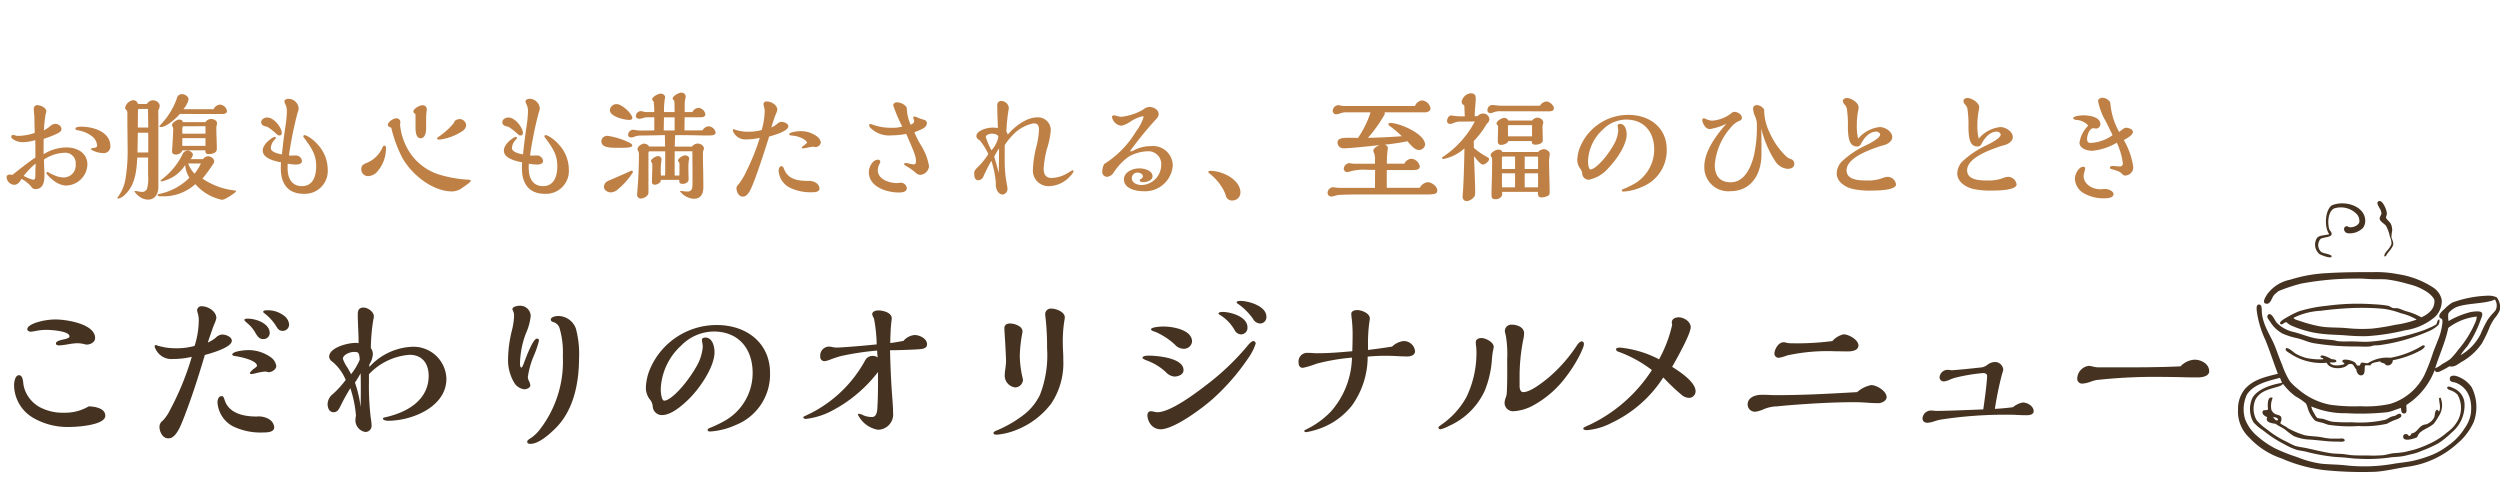
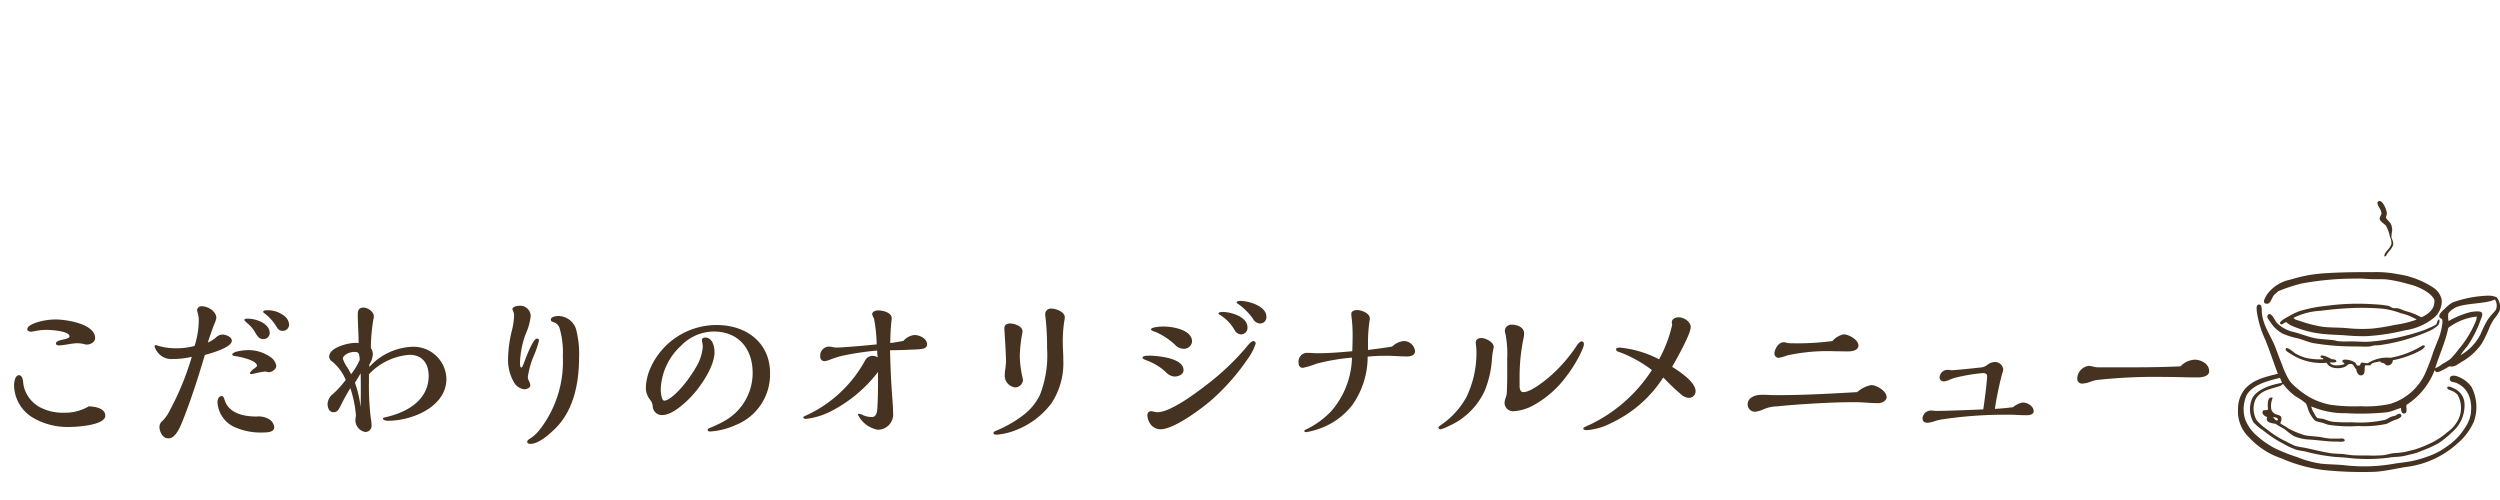
<svg xmlns="http://www.w3.org/2000/svg" id="type_text02_sp" width="315" height="63" viewBox="0 0 315 63">
  <defs>
    <clipPath id="clip-path">
      <rect id="長方形_6469" data-name="長方形 6469" width="315" height="63" fill="#fff" stroke="#707070" stroke-width="1" />
    </clipPath>
    <clipPath id="clip-path-2">
      <rect id="長方形_6431" data-name="長方形 6431" width="33.015" height="34.152" fill="none" />
    </clipPath>
  </defs>
  <g id="マスクグループ_6132" data-name="マスクグループ 6132" clip-path="url(#clip-path)">
    <g id="グループ_6261" data-name="グループ 6261" transform="translate(299.985 25.334)">
      <g id="グループ_6260" data-name="グループ 6260" transform="translate(-18 0)" clip-path="url(#clip-path-2)">
        <path id="パス_28274" data-name="パス 28274" d="M23.46,6.96c.016-.387.253-.554.421-.791a2.411,2.411,0,0,0,.485-.76,2.04,2.04,0,0,0-.194-.917,5.013,5.013,0,0,0-.485-1.361c-.2-.278-.788-.554-.81-.918-.011-.192.217-.5.227-.632a1.358,1.358,0,0,0-.227-.665c-.11-.216-.565-.883,0-.918.4-.025.909,1.117.907,1.582,0,.224-.119.378-.1.505.041.247.493.5.648.886a2.243,2.243,0,0,1,.129.727,5.64,5.64,0,0,0-.1.823c.04.3.266.572.227.918-.047.414-.542.894-.778,1.234-.075.108-.125.351-.356.285" transform="translate(-5.026 0.001)" fill="#453220" fill-rule="evenodd" />
-         <path id="パス_28275" data-name="パス 28275" d="M14.276,4.259c-.676-.911-.519-3.046.323-3.638,1.684-.7,4.208.112,4.211,1.962a1.665,1.665,0,0,1-.259.854,2.366,2.366,0,0,1-1.943.7.541.541,0,0,1-.453-.664.476.476,0,0,1,.259-.222c.178-.031.227.1.453.127.473.047,1.119-.251,1.2-.665a1.281,1.281,0,0,0-.292-.949A2.785,2.785,0,0,0,14.924,1c-.743.3-.922,1.692-.648,2.625.054.186.362.409.292.665-.106.383-1.079.337-1.393.569a1.174,1.174,0,0,0,.1,1.645c.273.161.717.193,1.068.348.095.042.254.091.227.222-.067.322-1.341-.2-1.49-.285A1.547,1.547,0,0,1,12.754,4.7c.324-.334,1.013-.292,1.523-.443" transform="translate(-2.773 -0.082)" fill="#453220" fill-rule="evenodd" />
        <path id="パス_28276" data-name="パス 28276" d="M7.035,17.81c-.27,0-.579.5-.777.19-.168-.263.786-.752,1.068-.918a9.755,9.755,0,0,1,1.393-.664,17.819,17.819,0,0,1,3.433-.665,29.112,29.112,0,0,1,5.862-.19,14.386,14.386,0,0,1,1.846.19c.226.055.411.238.615.285.185.043.362-.007.583.031.327.057.717.269,1.1.379a7.785,7.785,0,0,1,1.878.76,3.365,3.365,0,0,0,1.231-.855,1.772,1.772,0,0,0,.421-1.3c-.058-.324-.551-.77-.842-.981a7.086,7.086,0,0,0-2.4-1.044,17.68,17.68,0,0,0-2.818-.6c-.6-.04-1.254-.009-1.911-.031-.61-.022-1.251-.1-1.846-.064a36.778,36.778,0,0,0-7,.633,21.522,21.522,0,0,0-2.85.949c-.18.188-.382.3-.551.505-.27.338-.415,1.057-.842,1.076-.789.036-.237-.831,0-1.2a4.756,4.756,0,0,1,2.915-1.835,18.22,18.22,0,0,1,4.663-.823c1.906-.117,3.85-.127,5.927-.127a13.848,13.848,0,0,1,2.915.254,11.119,11.119,0,0,1,4.567,1.74,2.465,2.465,0,0,1,1,1.518,2.779,2.779,0,0,1-.874,2.152,7.539,7.539,0,0,1-3.789,1.677,26.935,26.935,0,0,1-4.761.728,23.554,23.554,0,0,1-2.656-.095c-.879-.073-1.762-.073-2.591-.158a13.1,13.1,0,0,1-4.34-1.107,3.1,3.1,0,0,1-.583-.411M21.48,16.7a10.143,10.143,0,0,0-2.235-.569,30.864,30.864,0,0,0-3.887-.095c-1.37.061-2.708.174-3.984.348a8.7,8.7,0,0,0-3.433.886c.141.246.484.292.745.38a17.007,17.007,0,0,0,2.754.727c.98.149,2.075.094,3.173.19a18.639,18.639,0,0,0,3.207.064,27.334,27.334,0,0,0,2.915-.475,13.088,13.088,0,0,0,2.721-.664A6.783,6.783,0,0,0,21.48,16.7" transform="translate(-0.94 -2.56)" fill="#453220" fill-rule="evenodd" />
        <path id="パス_28277" data-name="パス 28277" d="M24.783,24.7a8.987,8.987,0,0,1-3.563,4.4c-.031.492.173,1.062-.292,1.076-.32.009-.365-.291-.389-.7-.529.136-1.059.42-1.716.537a31.591,31.591,0,0,1-5.149.127,10.869,10.869,0,0,1-4.437-.855,2.259,2.259,0,0,0,.323.792c.1.171.285.568.453.664a3.754,3.754,0,0,0,.616.095c.372.076.855.32,1.3.379a20.411,20.411,0,0,0,2.4.064,14.449,14.449,0,0,0,4.243-.316c.219-.074.476-.271.745-.379.214-.087.319-.068.486-.127.076-.027.531-.4.712-.19.36.423-.659.691-.842.759a8.985,8.985,0,0,0-.907.443,13.3,13.3,0,0,1-3.595.285,17.523,17.523,0,0,1-3.789-.159c-.2-.049-.464-.163-.745-.253a4.844,4.844,0,0,1-.907-.253,3.78,3.78,0,0,1-.939-1.582,2.892,2.892,0,0,0-.227-.6,8.185,8.185,0,0,0-1.3-.886,7.359,7.359,0,0,1-1.587-1.582,1.055,1.055,0,0,1-.421.285c-1.3.414-2.409.555-3.044,1.677A2.917,2.917,0,0,0,2.338,31,5.984,5.984,0,0,0,3.6,32.136,12,12,0,0,0,6.1,33.719a11.929,11.929,0,0,0,1.1.537,10.117,10.117,0,0,0,1.134.222c1,.2,2.243.524,3.368.7.451.068.929.061,1.393.095.442.033.876.131,1.3.158.634.042,1.3.029,1.943.032a16.3,16.3,0,0,0,1.943-.032c.452-.054.867-.2,1.3-.253a12.466,12.466,0,0,0,1.457-.158c.43-.111.844-.2,1.264-.316a15.194,15.194,0,0,0,2.235-.918A9.31,9.31,0,0,0,26.4,32.516a4.342,4.342,0,0,0,1.425-1.708,3.377,3.377,0,0,0-.162-3.006,2.186,2.186,0,0,0-.68-.474c-.21-.11-.661-.138-.615-.474.174-.185.615.055.842.158a2.222,2.222,0,0,1,1.328,1.8,4.429,4.429,0,0,1-1.62,3.765,10.314,10.314,0,0,1-1.684,1.36,16.119,16.119,0,0,1-2.105.949A6.182,6.182,0,0,1,22,35.269c-.427.085-.836.219-1.231.285-.568.1-1.189.082-1.813.19a20.459,20.459,0,0,1-3.822.127c-.625-.012-1.222-.109-1.846-.158-.561-.044-1.059-.047-1.587-.127a22.746,22.746,0,0,1-2.883-.538c-.469-.135-.923-.18-1.393-.285a8.042,8.042,0,0,1-1.554-.7,15.125,15.125,0,0,1-2.72-1.771,5.882,5.882,0,0,1-1.2-1.012,3.369,3.369,0,0,1-.1-3.132c.71-1.079,2.287-1.594,3.692-1.835a4.566,4.566,0,0,0-.259-.633c-1.75.454-3.31.85-4.146,2.089A4.354,4.354,0,0,0,.88,30.839a5.245,5.245,0,0,0,1.587,2.215A11.118,11.118,0,0,0,4.735,34.6,23.108,23.108,0,0,0,7.488,35.68,12.7,12.7,0,0,0,10.5,36.5c.947.1,1.928.089,2.915.19a21.4,21.4,0,0,0,5.894-.127c.925-.17,1.837-.238,2.688-.411a16.407,16.407,0,0,0,2.364-.728,8.666,8.666,0,0,0,1.976-1.107A7.629,7.629,0,0,0,28.6,31.978a4.41,4.41,0,0,0,.745-1.8c.239-2.147-.647-3.364-1.846-3.86-.312-.129-.791-.063-.81-.474s.325-.483.745-.411a3.723,3.723,0,0,1,2.009,1.424,5.526,5.526,0,0,1,.259,4.4,7.628,7.628,0,0,1-.875,1.456,6.725,6.725,0,0,1-1.134,1.2,11.682,11.682,0,0,1-6.348,2.974c-1.336.19-2.7.544-4.049.633a47.188,47.188,0,0,1-6.509-.222,19.015,19.015,0,0,1-5.279-1.456,9.794,9.794,0,0,1-4.081-2.625A4.508,4.508,0,0,1,.006,29.637a3.9,3.9,0,0,1,.907-2.594C1.9,25.99,3.1,25.623,5.026,25.176c-.551-1.446-1-2.865-1.586-4.3A12.416,12.416,0,0,1,2.4,17.488c-.045-.337-.177-1.09.291-1.044.386.038.281.75.324,1.107.2,1.7,1.18,2.9,1.717,4.334.281.754.531,1.436.841,2.183a9.985,9.985,0,0,0,.972,2.057,7.021,7.021,0,0,0,1.036.981A8.68,8.68,0,0,0,11.6,29.068a21.47,21.47,0,0,0,3.822.19,14.126,14.126,0,0,0,3.725-.285,7.124,7.124,0,0,0,4.34-3.638,24.261,24.261,0,0,0,1.1-2.848c.173-.48.377-.95.551-1.424a7.7,7.7,0,0,0,.583-2.025,2.326,2.326,0,0,0,.032-.632c-.066-.254-.354-.165-.388-.475-.039-.342.5-.773.712-.981a4.915,4.915,0,0,1,.939-.759,14.436,14.436,0,0,1,4.308-.855,2.7,2.7,0,0,1,1.264.19,1.947,1.947,0,0,1,.388,1.677,4.07,4.07,0,0,1-.647.981,8.613,8.613,0,0,0-.583,1.012,15.7,15.7,0,0,1-1.037,2.183,7.7,7.7,0,0,1-2.559,2.31c-.488.292-.893.686-1.489.538-.187.087-.436.261-.746.411-.418.2-.923.572-1.133.063m7.579-8.89c-1.118.574-3.846.429-5.02,1.044-.251.131-.775.521-.842.76a3.407,3.407,0,0,0,.033.917,10.592,10.592,0,0,1,2.785-1.138c.374-.065,1.125-.164,1.36.031s.018.647-.1.949A14.6,14.6,0,0,1,28.9,21.7a10.229,10.229,0,0,0-.874,1.139,6.389,6.389,0,0,0,2.526-2.626,16.283,16.283,0,0,1,.841-1.74,6.754,6.754,0,0,1,.551-.728c.2-.235.524-.521.582-.727a1.361,1.361,0,0,0-.13-1.171c0-.019,0-.037-.032-.031M26.5,19.386c-.386,1.859-1.125,3.372-1.652,5.093a3.829,3.829,0,0,0,.939-.569,6.778,6.778,0,0,0,.971-.6,10.346,10.346,0,0,0,1-1.17,13.29,13.29,0,0,0,2.105-3.354,2.228,2.228,0,0,0,.226-.823A7.1,7.1,0,0,0,26.5,19.386" transform="translate(0 -3.408)" fill="#453220" fill-rule="evenodd" />
        <path id="パス_28278" data-name="パス 28278" d="M26.422,18.972a.925.925,0,0,1-.13.728,4.305,4.305,0,0,1-1.393.854,23.228,23.228,0,0,1-6.056,1.677c-.2.029-.407,0-.616.031s-.413.114-.551.127c-.57.055-1.236,0-1.878,0a30.564,30.564,0,0,1-5.182-.411c-.706-.123-1.287-.415-1.976-.6a10.005,10.005,0,0,1-1.943-.6,4.109,4.109,0,0,1-1.554-1.455c-.142-.212-.414-.521-.389-.728.011-.085.141-.316.292-.285.4.082.653.814.907,1.107a4.362,4.362,0,0,0,2.2,1.17c.907.236,1.819.609,2.591.759.659.128,1.526.154,2.332.254.207.026.418.107.615.127.6.061,1.285.016,1.976.031.657.016,1.331.074,1.943.032a27.313,27.313,0,0,0,6.607-1.36,7.338,7.338,0,0,0,.939-.38,4,4,0,0,0,.875-.442c.158-.166.063-.5.389-.633" transform="translate(-1.057 -4.07)" fill="#453220" fill-rule="evenodd" />
-         <path id="パス_28279" data-name="パス 28279" d="M31.479,31.856a2.467,2.467,0,0,1-.259,2.373,6.377,6.377,0,0,1-.583.886c-.492.493-1.377.726-1.846,1.234-.137.149-.18.365-.292.506-.476.2-1.577.533-1.716.032-.086-.307.125-.463.389-.443.219.018.2.234.388.222s.144-.2.292-.316c.67-.1.813-.772,1.425-1.044.15-.067.341-.067.486-.127a1.815,1.815,0,0,0,.907-.823c.137-.329.021-.688.323-.981.167.006.19.152.292.222.264-.428.011-1.135,0-1.677.068-.018.093-.079.194-.063" transform="translate(-5.952 -7.083)" fill="#453220" fill-rule="evenodd" />
        <path id="パス_28280" data-name="パス 28280" d="M25.269,23.486c-.115.326-.517.506-.809.664a12.1,12.1,0,0,1-3.239,1.107.629.629,0,0,1-.778.633c-.137-.028-.161-.153-.292-.222-.209-.109-.5-.089-.518-.285-.435.155-1.087.1-1.231.538a1.848,1.848,0,0,0-.68,0c-.1.435.083,1.15-.421,1.233-.393.065-.63-.323-.68-.759-.321-.247-.278-.832-.939-.633-.147.044-.217.175-.357.254-.707.4-2.1.342-2.428-.443A7.1,7.1,0,0,1,8.33,24.436c-.247-.184-.872-.446-.486-.728.467.107.769.484,1.166.728a5.67,5.67,0,0,0,1.327.537,8.313,8.313,0,0,0,2.138.159c-.031-.272-.372-.082-.356-.348.023-.385,1.185.2,1.36.316.257.054.595.03.649.285-.1.236-.65.11-.842.159.2.5,1.39.4,1.846.19-.014-.208-.281-.169-.259-.411.124-.33,1.265-.049,1.586.222.15.126.18.317.292.379h.292c.149-.138.069-.273.227-.348.192-.092.514.116.842.032a4.534,4.534,0,0,1,2.817-.664,11.41,11.41,0,0,0,4.048-1.551c.036-.023.264-.026.292.095" transform="translate(-1.717 -5.199)" fill="#453220" fill-rule="evenodd" />
        <path id="パス_28281" data-name="パス 28281" d="M5.262,31.883A2.449,2.449,0,0,0,5.1,33.4a1.275,1.275,0,0,0,.356.443c.319.215.747.153.874.474a.858.858,0,0,1-.129.728c.243.278.678.371.939.633a10.683,10.683,0,0,0,2.2.917c.462.085.967.116,1.457.159.613.054,1.118.22,1.782.253.3.015.7,0,1.037,0,.267,0,.744-.1.712.285-.232.168-.6.095-.939.095-1.325,0-2.176-.169-3.465-.254a5.732,5.732,0,0,1-2.009-.442,10.218,10.218,0,0,1-1.1-.823c-.394-.277-.813-.44-1.2-.728-.548-.06-1.348-.219-1.037-.823-.315-.152-.806-.4-.518-.854.193-.054.481-.015.615-.127-.088-.635-.066-1.759.583-1.456m.551,2.848c.076-.01.072-.1.13-.127-.063-.234-.451-.319-.68-.285.217.1.254.384.551.411" transform="translate(-0.884 -7.079)" fill="#453220" fill-rule="evenodd" />
      </g>
    </g>
-     <path id="パス_28660" data-name="パス 28660" d="M15.335-13.007c0-1.823-2.172-2.461-3.661-2.461-.228,0-.744.015-.744.273,0,.076.076.137.289.182a3.9,3.9,0,0,1,1.884.82,1.6,1.6,0,0,1,.562,1.079c0,.258-.182.289-.471.334-.213.03-.3.046-.3.122,0,.167.881.517,1.534.517A.827.827,0,0,0,15.335-13.007ZM6.92-12c0-.866,0-1.291.015-1.929a15.039,15.039,0,0,0,1.61-.623c.486-.243.623-.365.623-.623,0-.425-.456-.653-.82-.653a1.246,1.246,0,0,0-.684.365,4.246,4.246,0,0,1-.7.456,15.234,15.234,0,0,1,.228-2.112.813.813,0,0,0,.076-.273c0-.471-.729-.79-1.155-.79a.419.419,0,0,0-.425.441c0,.182.015.38.03.547.03.319.046.562.046.653.015,1,.03,1.458.046,1.853a6.513,6.513,0,0,1-2.157.38,1.548,1.548,0,0,1-.365-.076.75.75,0,0,0-.228-.046.221.221,0,0,0-.213.228c0,.289.729.684,1.4.684a5.349,5.349,0,0,0,1.625-.258c.015.517.015,1.018.015,1.534v.668c-.532.349-1.048.729-1.549,1.124-.441.334-.881.684-1.352,1.063a1.265,1.265,0,0,0-.334-.046c-.2,0-.395.106-.395.319a1.031,1.031,0,0,0,.957.972c.456,0,.729-.395.927-.744a3.694,3.694,0,0,1,1.155.9c.258.334.349.38.608.38.972,0,1.124-.927,1.124-1.732,0-.319-.015-.7-.03-.987-.015-.319-.03-.851-.03-1a4.883,4.883,0,0,1,2.567-.851,1.3,1.3,0,0,1,1.428,1.428A1.514,1.514,0,0,1,9.411-9.072a3,3,0,0,1-1.139-.273c-.319-.137-.577-.258-.592-.273-.167-.122-.213-.137-.243-.137-.076,0-.167.03-.167.122,0,.152.5.653.9.942a2.765,2.765,0,0,0,1.489.638,2.734,2.734,0,0,0,2.78-2.643c0-1.474-1.306-2.157-2.628-2.157A5.526,5.526,0,0,0,6.92-12ZM4.413-9.27a10.365,10.365,0,0,1,1.5-1.55c0,.228,0,.349-.015.668-.015.395-.015.532-.015.775,0,.3,0,.592-.289.592A4.862,4.862,0,0,1,4.413-9.27Zm23.926-8.4h-3.8a3.132,3.132,0,0,0,.653-1.231c0-.38-.486-.668-.835-.668a.658.658,0,0,0-.653.562,9.069,9.069,0,0,1-1.5,2.674c-.106.137-.486.577-.623.714-.061.061-.076.091-.076.106,0,.061.106.091.228.091.638,0,1.929-1.109,2.355-1.656,1.914.015,3.266.015,5.271.015.319,0,.668-.046.668-.38a.957.957,0,0,0-.9-.805A.978.978,0,0,0,28.339-17.671Zm-1.018,1.626H24.465c-.061-.273-.258-.319-.486-.319-.258,0-.881.41-.881.7a.466.466,0,0,0,.076.2.569.569,0,0,1,.076.273c0,.425-.076,1.823-.122,2.415-.015.228-.015.349-.015.471,0,.258.258.349.486.349a.9.9,0,0,0,.82-.532h2.886c0,.395.106.471.471.471.41,0,.972-.152.972-.638,0-.9-.061-1.777-.061-2.674a1.789,1.789,0,0,1,.061-.38.653.653,0,0,0,.03-.182c0-.365-.441-.547-.744-.547A.848.848,0,0,0,27.321-16.045Zm3.691,8.614a8.87,8.87,0,0,1-4.071-1.5,18.293,18.293,0,0,0,1.337-1.823.606.606,0,0,0,.137-.365c0-.319-.441-.623-.744-.623a.858.858,0,0,0-.668.365H25.437a1.073,1.073,0,0,0,.3-.577c0-.228-.38-.5-.623-.5a.706.706,0,0,0-.668.425,8.494,8.494,0,0,1-.972,1.565,8.748,8.748,0,0,1-1.641,1.626c-.106.076-.182.152-.182.182,0,.061.091.076.167.076a4.63,4.63,0,0,0,2.947-2.066,3.38,3.38,0,0,0,.532,1.61,7.543,7.543,0,0,1-3.752,2.036c-.167.03-.273.076-.273.137,0,.152.243.167.547.167a5.98,5.98,0,0,0,4.223-1.534,6.079,6.079,0,0,0,3.038,1.9,1.376,1.376,0,0,0,.334.076,1.534,1.534,0,0,0,.5-.182,6.675,6.675,0,0,0,.851-.532,1.478,1.478,0,0,0,.41-.365C31.179-7.386,31.1-7.416,31.012-7.432ZM19.938-18.324H18.814a.63.63,0,0,0-.577-.486,1.212,1.212,0,0,0-1.048.972.385.385,0,0,0,.152.258.4.4,0,0,1,.106.152,1.878,1.878,0,0,1,.03.456v.714c0,1.079.03,2.324.03,3.4A21.4,21.4,0,0,1,17.189-8.6a5.367,5.367,0,0,1-.881,1.96.626.626,0,0,0-.091.152c0,.061.046.091.106.091a1.876,1.876,0,0,0,.911-.562c1.23-1.185,1.413-3.008,1.489-4.618H20.09v2.264a4.722,4.722,0,0,1-.137,1.656.665.665,0,0,1-.653.41,4.006,4.006,0,0,1-.5-.076,2.271,2.271,0,0,0-.334-.046c-.046,0-.091.015-.091.061a1.981,1.981,0,0,0,.547.592,1.868,1.868,0,0,0,1.139.441c.942,0,1.322-.775,1.322-1.61v-6.578c0-1.018,0-2.051-.015-3.069a1.174,1.174,0,0,0,.182-.562c0-.425-.486-.7-.866-.7A.9.9,0,0,0,19.938-18.324Zm7.383,3.737H24.4v-.471a2.032,2.032,0,0,1,.03-.395.1.1,0,0,1,.091-.061l2.8-.015Zm0,1.534H24.4v-.972h2.917Zm-.577,2.218a6.089,6.089,0,0,1-.805,1.291,3.7,3.7,0,0,1-.805-1.291Zm-6.638-4.527H18.8c0-.79,0-1.413.015-2.172,0-.091.046-.167.137-.167h1.124Zm0,3.145H18.753c.015-.836.03-1.656.046-2.491h1.306Zm20.128-2.02c-.3-.152-.365-.167-.441-.167a.163.163,0,0,0-.152.152.247.247,0,0,0,.061.137c1.155,1.534,1.565,2.324,1.565,3.646,0,1.185-.38,2.491-1.793,2.491-1.322,0-1.808-1.033-1.808-2.279,0-.182,0-.349.015-.547a6.131,6.131,0,0,0,1.048.106c.289,0,.744-.076.744-.441a.762.762,0,0,0-.805-.7c-.182,0-.38.015-.562.015a1.651,1.651,0,0,1-.273-.015,48.314,48.314,0,0,1,1.079-5.347,2.46,2.46,0,0,0,.152-.562,1.309,1.309,0,0,0-1.337-1.231c-.182,0-.471.122-.471.334a1.533,1.533,0,0,0,.106.319,1.945,1.945,0,0,1,.213.911,15.042,15.042,0,0,1-.182,1.9c-.167,1.124-.334,2.415-.441,3.54-.7-.122-1.4-.349-1.4-.805a1.668,1.668,0,0,1,.5-1.063c.046-.046.137-.152.137-.2a.153.153,0,0,0-.167-.137c-.2,0-1.489.851-1.489,1.717,0,.942,1.337,1.306,2.309,1.489a7,7,0,0,0-.03.775c0,1.869.866,3.19,2.871,3.19a2.883,2.883,0,0,0,3.038-3.084,4.671,4.671,0,0,0-1.306-3.175A4.636,4.636,0,0,0,40.233-14.237Zm-5.15-1.231a6.934,6.934,0,0,1,1.139.881c.2.182.273.228.395.228a.3.3,0,0,0,.319-.289c0-.7-.987-1.975-1.823-1.975-.334,0-.775.2-.775.592S34.749-15.5,35.084-15.468Zm23.546-.486a8.4,8.4,0,0,1-.881.927,9.45,9.45,0,0,1-.972.775c-.076.046-.289.2-.289.273,0,.122.228.137.365.137a6.85,6.85,0,0,0,2.871-1.094.965.965,0,0,0,.441-.668.832.832,0,0,0-.79-.82C59.07-16.425,58.69-16.288,58.629-15.954Zm-4.861-1.124c.015.137.015.486.015,1.641,0,.441.015,1.428.638,1.428s.7-.866.7-1.322v-1a7.753,7.753,0,0,1,.061-1.094.872.872,0,0,0,.015-.182.505.505,0,0,0-.562-.562c-.319,0-1.124.425-1.124.805C53.51-17.245,53.616-17.154,53.768-17.078ZM50.73-15.331a15.894,15.894,0,0,0,1.4,3.8c1.215,2.142,3.813,4.223,6.289,4.223A2.187,2.187,0,0,0,59.723-7.8c.653-.441,1.018-.714,1.018-.851,0-.076-.076-.122-.258-.137a15.263,15.263,0,0,1-3.889-.7,6.957,6.957,0,0,1-3.539-2.734,7.719,7.719,0,0,1-1.215-3.448,1.076,1.076,0,0,1,.015-.213.681.681,0,0,0,.015-.167.476.476,0,0,0-.516-.471c-.365,0-1.063.456-1.063.851C50.29-15.544,50.5-15.407,50.73-15.331ZM46.948-10.06a.853.853,0,0,0,.927.82,1.628,1.628,0,0,0,1.139-.623,4.459,4.459,0,0,0,1.048-2.871c0-.137-.015-.349-.2-.349-.076,0-.167.061-.243.243a3.673,3.673,0,0,1-2.081,1.975C47.145-10.7,46.948-10.546,46.948-10.06Zm23.667-4.178c-.3-.152-.365-.167-.441-.167a.163.163,0,0,0-.152.152.247.247,0,0,0,.061.137c1.155,1.534,1.565,2.324,1.565,3.646,0,1.185-.38,2.491-1.793,2.491-1.322,0-1.808-1.033-1.808-2.279,0-.182,0-.349.015-.547a6.131,6.131,0,0,0,1.048.106c.289,0,.744-.076.744-.441a.762.762,0,0,0-.805-.7c-.182,0-.38.015-.562.015a1.651,1.651,0,0,1-.273-.015,48.319,48.319,0,0,1,1.079-5.347,2.46,2.46,0,0,0,.152-.562,1.309,1.309,0,0,0-1.337-1.231c-.182,0-.471.122-.471.334a1.534,1.534,0,0,0,.106.319,1.945,1.945,0,0,1,.213.911,15.041,15.041,0,0,1-.182,1.9c-.167,1.124-.334,2.415-.441,3.54-.7-.122-1.4-.349-1.4-.805a1.668,1.668,0,0,1,.5-1.063c.046-.046.137-.152.137-.2a.153.153,0,0,0-.167-.137c-.2,0-1.489.851-1.489,1.717,0,.942,1.337,1.306,2.309,1.489a7.005,7.005,0,0,0-.03.775c0,1.869.866,3.19,2.871,3.19a2.883,2.883,0,0,0,3.038-3.084A4.671,4.671,0,0,0,71.8-13.265,4.635,4.635,0,0,0,70.615-14.237Zm-5.15-1.231a6.934,6.934,0,0,1,1.139.881c.2.182.273.228.395.228a.3.3,0,0,0,.319-.289c0-.7-.987-1.975-1.823-1.975-.334,0-.775.2-.775.592S65.131-15.5,65.465-15.468Zm24.488.456c-.38.015-.76.015-1.139.015H87.674c0-.547.015-1.109.015-1.656h1.96c.273,0,.653-.03.653-.38a.943.943,0,0,0-.9-.805.918.918,0,0,0-.729.532H87.7v-.577c0-.273,0-.486.015-.7a2.835,2.835,0,0,1,.061-.38,1.266,1.266,0,0,0,.046-.334.513.513,0,0,0-.562-.456c-.3,0-1.079.41-1.079.76,0,.046.137.2.213.273.03.471.03.942.03,1.413H85.092a10.65,10.65,0,0,1,.091-1.58,1.214,1.214,0,0,0,.046-.289c0-.289-.3-.456-.562-.456-.289,0-1.063.395-1.063.714a.378.378,0,0,0,.182.258,10.085,10.085,0,0,1,.076,1.352H82.783a.982.982,0,0,1-.3-.061,1.337,1.337,0,0,0-.3-.061.66.66,0,0,0-.638.623c0,.243.258.349.456.349a1.651,1.651,0,0,0,.425-.091,1.989,1.989,0,0,1,.41-.091c.349-.015.684-.015,1.033-.015V-15c-.532.015-1.048.015-1.58.015a3.983,3.983,0,0,1-.744-.046,1.6,1.6,0,0,0-.365-.046.647.647,0,0,0-.608.684c0,.213.243.289.425.289a1.475,1.475,0,0,0,.38-.106,1.984,1.984,0,0,1,.714-.137c1.033-.015,2.081-.03,3.114-.061,0,.486.015.957.03,1.443H83.193c-.046-.213-.395-.365-.592-.365-.319,0-.851.349-.851.7a.321.321,0,0,0,.061.152,1.049,1.049,0,0,1,.122.562v.137c0,.972-.061,2.856-.182,4.223-.015.152-.046.517-.046.7a.457.457,0,0,0,.471.441c.365,0,.957-.319.957-.729V-12c0-.289.03-.365.137-.365h1.975v2.02c0,.349,0,.684-.015,1.033H84.7c-.015-.289-.015-.577-.015-.866a8.052,8.052,0,0,1,.061-.9,1.87,1.87,0,0,0,.03-.3.429.429,0,0,0-.471-.38c-.258,0-.866.365-.866.653a.3.3,0,0,0,.091.137.611.611,0,0,1,.091.395c0,.365-.015.881-.03,1.246-.015.319-.015.486-.015.805a.322.322,0,0,0,.365.365c.258,0,.744-.213.744-.517v-.091h2.324v.061c0,.365.137.441.486.441.3,0,.7-.213.7-.547-.015-.486-.03-1.2-.03-1.458a6.951,6.951,0,0,1,.046-.9,1.122,1.122,0,0,0,.046-.289c0-.273-.289-.395-.516-.395-.273,0-.881.365-.881.668a.469.469,0,0,0,.076.152.486.486,0,0,1,.106.2c0,.486,0,1.018-.015,1.519h-.592v-3.054h2.233c0,1.018.015,2.02.015,3.023v.76a5.739,5.739,0,0,1-.03.744.556.556,0,0,1-.592.547c-.076,0-.365-.015-.471-.03a2.928,2.928,0,0,0-.38-.046c-.03,0-.091.015-.091.061a2.4,2.4,0,0,0,1.717.927c.9,0,1.215-.638,1.215-1.443,0-.714-.015-1.869-.03-2.507C90-11.032,90-11.381,90-12.08a.965.965,0,0,1,.061-.41.563.563,0,0,0,.061-.213c0-.41-.441-.638-.805-.638a.932.932,0,0,0-.7.38H86.444c.015-.486.03-.957.061-1.443.668,0,1.458,0,2.142.015.623.015,1.291.03,1.975.03.577,0,.972-.03.972-.38a.955.955,0,0,0-.881-.775A.933.933,0,0,0,89.953-15.012ZM81.1-16.531c0-.608-1.352-1.777-1.944-1.777a.821.821,0,0,0-.881.76c0,.805,1.808,1.231,2.446,1.231C80.854-16.319,81.1-16.364,81.1-16.531Zm0,3.433c0-.152-.228-.289-.349-.349a9.41,9.41,0,0,0-2.765-.866.743.743,0,0,0-.79.653c0,.82,1.018.851,1.9.851h.79C80.276-12.809,81.1-12.825,81.1-13.1Zm-.2,3.205c-.851.395-1.686.76-2.552,1.124a2.5,2.5,0,0,0-.532.273.829.829,0,0,0-.289.608c0,.441.486.7.866.7a1.361,1.361,0,0,0,.82-.334,9.108,9.108,0,0,0,1.9-2.1.455.455,0,0,0,.061-.122.184.184,0,0,0-.182-.182A.216.216,0,0,0,80.9-9.893Zm5.53-5.1H85.062c0-.547.015-1.109.03-1.656h1.337Zm18.427,1.5a1.239,1.239,0,0,0-.486-.744,3.437,3.437,0,0,0-2.081-.668c-.38,0-1.428.122-1.428.41,0,.091.137.122.516.167a3.052,3.052,0,0,1,1.443.517,1.052,1.052,0,0,1,.3.319c0,.061-.091.152-.334.334-.273.213-.349.289-.349.334,0,.076.091.091.152.091a3.338,3.338,0,0,0,.5-.076,5.541,5.541,0,0,1,.79-.137.225.225,0,0,1,.106.015.762.762,0,0,0,.182.03A.689.689,0,0,0,104.855-13.493Zm-.684,5.059a1.625,1.625,0,0,0-.9-.2c-1.474,0-2.567-.258-3.053-1.489-.091-.243-.167-.365-.319-.365-.273,0-.365.349-.365.562a2.565,2.565,0,0,0,1.352,2.112,5.939,5.939,0,0,0,2.856.608c.319,0,.942-.015.942-.471A.939.939,0,0,0,104.172-8.434Zm-5.56-6.927c.122-.41.395-1.276.532-1.6a2.73,2.73,0,0,0,.228-.638c0-.623-.79-1.048-1.352-1.048a.362.362,0,0,0-.395.334,1.711,1.711,0,0,0,.076.365,1.93,1.93,0,0,1,.076.517,8.993,8.993,0,0,1-.38,2.385,6.292,6.292,0,0,1-1.762.213,4.893,4.893,0,0,1-1.5-.228.819.819,0,0,0-.243-.076c-.076,0-.137.03-.137.122a1.267,1.267,0,0,0,.2.425,1.643,1.643,0,0,0,1.428.729,8.61,8.61,0,0,0,1.777-.2A27.491,27.491,0,0,1,95.543-10a8.4,8.4,0,0,1-1,1.717c-.3.334-.319.425-.319.577,0,.41.273,1.048.76,1.048h.076c.547,0,.911-.805,1.094-1.231.365-.851.668-1.732.972-2.613.425-1.231.835-2.507,1.215-3.722,1.109-.3,2.415-.775,2.415-1.291,0-.365-.562-.562-.866-.562a.732.732,0,0,0-.5.228A3.7,3.7,0,0,1,98.612-15.362Zm18.032.592c1.033-.395,1.565-.608,1.565-1.155,0-.273-.182-.365-.456-.441a5.421,5.421,0,0,1-.7-.243,1.058,1.058,0,0,0-.395-.137c-.076,0-.167.03-.167.106a.616.616,0,0,0,.046.182,1.546,1.546,0,0,1,.076.273c0,.258-.243.38-.441.471a5.409,5.409,0,0,1-.471-1.808c-.015-.3-.03-.395-.122-.5a1.657,1.657,0,0,0-1.139-.517c-.2,0-.471.137-.471.365a19.311,19.311,0,0,0,1.139,2.689,4.206,4.206,0,0,1-1.382.152,6.55,6.55,0,0,1-2.187-.334,2.348,2.348,0,0,0-.441-.137c-.122,0-.152.046-.152.167a.431.431,0,0,0,.106.258,3.308,3.308,0,0,0,2.75,1,9.009,9.009,0,0,0,1.808-.182c1.063,2.415,1.23,2.886,1.23,3.433,0,.213-.03.41-.3.41a3.1,3.1,0,0,1-.516-.091,2.625,2.625,0,0,0-.441-.076c-.167,0-.243.046-.243.106,0,.046.03.137.319.3a6.615,6.615,0,0,1,1.17.836.837.837,0,0,0,.608.243,1.2,1.2,0,0,0,1.048-1.079,7.221,7.221,0,0,0-1.079-2.75A10.983,10.983,0,0,1,116.643-14.769Zm-.957,7.064a.765.765,0,0,0-.82-.7,2.134,2.134,0,0,0-.273.03,2.04,2.04,0,0,1-.289.015c-.9-.061-2.279-.471-2.279-1.656a1.76,1.76,0,0,1,.228-.775.882.882,0,0,0,.091-.258.273.273,0,0,0-.289-.258c-.7,0-1.154.957-1.154,1.55,0,1.9,2.263,2.583,3.813,2.583C115.064-7.173,115.686-7.234,115.686-7.705Zm17.652-4.968a9.862,9.862,0,0,0,.486-2.355,1.6,1.6,0,0,0-1.717-1.61c-1.382,0-2.871,1.185-3.722,2.188v-.061a.632.632,0,0,0-.152-.319,21.04,21.04,0,0,1,.273-2.765,1.878,1.878,0,0,0,.03-.273.973.973,0,0,0-.911-.836.488.488,0,0,0-.547.517c0,.957.061,1.929.076,2.9a2.437,2.437,0,0,0-.668-.061c-.744,0-2.036.38-2.036,1.079a.572.572,0,0,0,.395.486,8.193,8.193,0,0,1,1.109,1.762,8.779,8.779,0,0,1-1.276,1.6c-.289.273-.5.5-.5.744v.091c0,.365.046.866.516.866a.734.734,0,0,0,.653-.5c.3-.668.638-1.322.987-1.96a11.734,11.734,0,0,1,.562,2.719v.213a1.684,1.684,0,0,0,.152.775.859.859,0,0,0,.7.562.71.71,0,0,0,.623-.714,3.028,3.028,0,0,0-.061-.486,15.076,15.076,0,0,1-.289-3.205v-1.474a3.177,3.177,0,0,1,.015-.38,8.093,8.093,0,0,1,.957-1.2,4.863,4.863,0,0,1,2.689-1.519c.547,0,.653.349.653.82a10.07,10.07,0,0,1-.319,2.081,13.716,13.716,0,0,0-.441,2.871,1.963,1.963,0,0,0,2.051,2.142,3.644,3.644,0,0,0,2.613-1.231,1.712,1.712,0,0,0,.456-.638.133.133,0,0,0-.122-.137,5.393,5.393,0,0,0-.516.289,4.062,4.062,0,0,1-2.142.684c-.76,0-.987-.5-.987-1.185A13.371,13.371,0,0,1,133.338-12.673Zm-6.988.182a9.329,9.329,0,0,1-.714-1.671c0-.3.516-.425.76-.425.258,0,.82.076.82.425A3.41,3.41,0,0,1,126.35-12.49Zm.911,2.871c-.167-.7-.349-1.382-.562-2.066a9.966,9.966,0,0,1,.608-1.048C127.307-11.7,127.292-10.652,127.262-9.619Zm13.292-1.139a2.28,2.28,0,0,0-.243.942.615.615,0,0,0,.608.668,1.138,1.138,0,0,0,.835-.547,7.349,7.349,0,0,1,1.884-1.99,5.161,5.161,0,0,1,2.415-.684,1.611,1.611,0,0,1,1.686,1.747,2.543,2.543,0,0,1-2.476,2.507c-.532,0-1.23-.243-1.23-.881a.711.711,0,0,1,.729-.684c.258,0,.668.152.668.471a.33.33,0,0,1-.213.3c-.091.046-.182.106-.182.228,0,.2.349.2.471.2.441,0,1.139-.213,1.139-.744,0-.729-1.063-.987-1.641-.987-.82,0-1.96.425-1.96,1.4,0,1.155,1.519,1.474,2.415,1.474a3.491,3.491,0,0,0,3.737-3.266,2.48,2.48,0,0,0-2.719-2.415,4.661,4.661,0,0,0-2.127.5,1.155,1.155,0,0,1-.441.167c-.046,0-.091,0-.091-.046a45.543,45.543,0,0,1,3.312-4.056.884.884,0,0,0,.289-.592c0-.577-.668-.911-1.17-.911a1.328,1.328,0,0,0-.775.334,6.914,6.914,0,0,1-2.765.911,2.474,2.474,0,0,1-.517-.091,1.33,1.33,0,0,0-.41-.091c-.122,0-.243.061-.243.2a1.336,1.336,0,0,0,1.185,1.109,3.23,3.23,0,0,0,1.109-.5,4.632,4.632,0,0,1,1.58-.7.1.1,0,0,1,.106.106,5.894,5.894,0,0,1-.957,1.823A12.329,12.329,0,0,1,140.554-10.759ZM155.638-7.4a3.793,3.793,0,0,1,.243.623.788.788,0,0,0,.866.608,1,1,0,0,0,.972-1.048,1.544,1.544,0,0,0-.106-.562c-.486-1.291-2.339-2.127-3.676-2.127-.091,0-.258.03-.258.152,0,.061.061.122.122.167A6.618,6.618,0,0,1,155.638-7.4Zm24.685-.365h-4.162v-2.248c1.048.015,1.413.015,3.129.015h.122c.516,0,.911-.076.911-.471a1.193,1.193,0,0,0-1.048-.957,1.058,1.058,0,0,0-.9.623h-2.2a12.667,12.667,0,0,1,.091-1.717,1.516,1.516,0,0,0,.03-.243c0-.243-.182-.365-.38-.441.957-.091,1.914-.243,2.856-.425.714.866,1.079,1.094,1.428,1.094a.765.765,0,0,0,.79-.668c0-1.367-3.221-2.734-4.375-2.734-.106,0-.243.03-.243.167,0,.091.091.167.213.258a12.779,12.779,0,0,1,1.474,1.246c-1.428.106-2.841.182-4.269.2a17.394,17.394,0,0,0,2.127-2.993.485.485,0,0,0-.046-.213h5.074c.319,0,.729-.137.729-.517a1.2,1.2,0,0,0-1.079-.987,1.1,1.1,0,0,0-.881.7h-8.628a2.743,2.743,0,0,1-.79-.061,1.053,1.053,0,0,0-.243-.046.751.751,0,0,0-.7.7.435.435,0,0,0,.441.456,2.061,2.061,0,0,0,.517-.122,2.061,2.061,0,0,1,.516-.122H174.1v.061a12.644,12.644,0,0,1-1.565,3.16c-.425-.015-.76-.015-1.291-.015-.729,0-1.291.076-1.291.623a.751.751,0,0,0,.805.7c.714,0,2.917-.228,4.512-.41-.289.106-.805.395-.805.714a1.1,1.1,0,0,0,.122.365,2.276,2.276,0,0,1,.091.805v.471h-2.658a2.041,2.041,0,0,1-.334-.046,1.329,1.329,0,0,0-.243-.03.756.756,0,0,0-.7.729.427.427,0,0,0,.41.395,2.114,2.114,0,0,0,.547-.122,6.636,6.636,0,0,1,2.142-.152h.851c-.015.76-.015,1.5-.015,2.264h-4.481a3.029,3.029,0,0,1-.41-.03,3.28,3.28,0,0,0-.441-.046.718.718,0,0,0-.638.744.459.459,0,0,0,.486.425,2.317,2.317,0,0,0,.532-.122,2.551,2.551,0,0,1,.562-.091c.805-.03,1.474-.046,2.339-.046h8.4c1.094,0,1.5-.046,1.5-.5,0-.547-.744-1.048-1.2-1.048A1.29,1.29,0,0,0,180.324-7.766Zm15.145-10.345h-4.618a6.667,6.667,0,0,1-1.063-.061,2.267,2.267,0,0,0-.319-.03.646.646,0,0,0-.623.623.375.375,0,0,0,.38.41,1.564,1.564,0,0,0,.425-.122,2.289,2.289,0,0,1,.9-.122h2.066c1.246,0,2.506.015,3.752.015.425,0,.851,0,.851-.38,0-.425-.592-.866-.942-.866A1.041,1.041,0,0,0,195.469-18.111Zm-.987,1.869h-3.008a.532.532,0,0,0-.516-.334c-.3,0-.972.38-.972.729a.273.273,0,0,0,.091.152.333.333,0,0,1,.106.258c0,.623-.03,1.231-.03,1.853a.385.385,0,0,0,.441.41c.273,0,.851-.2.866-.486h2.977c0,.334.091.456.471.456a1.287,1.287,0,0,0,.668-.167.438.438,0,0,0,.243-.395c0-.577-.03-1.155-.03-1.717a1.6,1.6,0,0,1,.046-.273,1.81,1.81,0,0,0,.046-.258c0-.349-.441-.592-.744-.592A.853.853,0,0,0,194.482-16.243Zm.76,3.965h-4.527c-.046-.228-.3-.3-.517-.3-.3,0-.957.365-.957.714a.423.423,0,0,0,.106.2c.061.076.091.152.091.395,0,.881-.015,1.914-.061,3.3-.015.41-.015.653-.015.911,0,.5,0,.729.486.729a.875.875,0,0,0,.775-.365A.7.7,0,0,0,190.7-7.1v-.152h4.512v.061c0,.365.015.638.441.638a1.957,1.957,0,0,0,.805-.2c.213-.106.228-.258.228-.471,0-1.337-.076-2.7-.076-4.041,0-.076.03-.3.061-.5.015-.106.03-.213.03-.258,0-.349-.441-.608-.76-.608A.95.95,0,0,0,195.241-12.278ZM187.6-16.79h-.365c.015-.471.046-.957.091-1.443.03-.349.046-.608.046-.79,0-.5-.228-.653-.653-.653a1.306,1.306,0,0,0-1.124,1.094c0,.2.167.334.334.441l.061,1.367h-.41a6.339,6.339,0,0,1-.957-.061,2.75,2.75,0,0,0-.349-.046c-.319,0-.516.41-.516.7a.364.364,0,0,0,.38.365,1.273,1.273,0,0,0,.456-.122,1.884,1.884,0,0,1,.7-.167l1.96-.015a12.067,12.067,0,0,1-3.874,4.36c-.122.076-.258.182-.258.228,0,.091.061.137.152.137a5.511,5.511,0,0,0,2.674-1.337c-.03,1.641-.091,4.345-.213,5.773-.015.182-.015.289-.015.365a.5.5,0,0,0,.516.5,1.236,1.236,0,0,0,.805-.395c.258-.228.258-.334.258-1.033,0-.441-.076-2.567-.152-4.238.441.577.881,1.063,1.109,1.063.3,0,.79-.38.79-.684,0-.106-.091-.182-.228-.258a8.85,8.85,0,0,1-1.686-1.155c0-.289,0-.562-.015-.851a11.613,11.613,0,0,0,1.656-2.2.722.722,0,0,0,.319-.562.768.768,0,0,0-.82-.714A.923.923,0,0,0,187.6-16.79Zm6.866,2.537h-3.023c-.015-.425-.015-.76-.015-1.2,0-.137.015-.213.122-.213h2.917Zm.76,4.117H193.54V-11.7h1.686Zm0,2.309H193.54V-9.589h1.686Zm-2.9-2.309h-1.656v-1.4c0-.076.015-.167.106-.167h1.549Zm0,2.309h-1.641c-.015-.623-.015-1.17-.015-1.762h1.656Zm8.2-2.37a1.091,1.091,0,0,1,.258.638.825.825,0,0,0,.851.775,4.419,4.419,0,0,0,2.491-1.519c1-1.018,2.263-2.886,2.263-4.193,0-.5-.182-1.322-.836-1.322-.106,0-.3.046-.3.2a1.88,1.88,0,0,0,.03.273,2.526,2.526,0,0,1,.046.365,4.267,4.267,0,0,1-.577,1.793,12.319,12.319,0,0,1-1.063,1.565c-.319.41-1.322,1.534-1.853,1.534-.273,0-.319-.836-.319-1.048a5.646,5.646,0,0,1,1.853-3.95,4.2,4.2,0,0,1,2.947-1.276c2.279,0,3.539,1.58,3.539,3.768a4.991,4.991,0,0,1-2.719,4.436,10.4,10.4,0,0,1-1.094.517c-.2.076-.273.137-.273.213,0,.122.152.137.243.137a6.609,6.609,0,0,0,2.279-.577,4.942,4.942,0,0,0,3.145-4.725c0-2.78-2.187-4.36-4.816-4.36a6.563,6.563,0,0,0-6.092,4.026,4.761,4.761,0,0,0-.365,1.717A1.807,1.807,0,0,0,200.528-10.2Zm16.619-6.031a2.135,2.135,0,0,1-.76-.2.653.653,0,0,0-.273-.091.2.2,0,0,0-.2.2c0,.273.319,1.155.957,1.155a7.592,7.592,0,0,0,2.081-.668c-1.291,1.458-2.78,3.464-2.78,5.423a3.017,3.017,0,0,0,3.281,3.069c2.658,0,3.919-2.188,3.919-4.618V-13.3c0-.653,0-1.306-.03-1.96a13.279,13.279,0,0,0,1.793,4.178,2.018,2.018,0,0,0,1.549.927c.38,0,.82-.152.82-.592a.576.576,0,0,0-.441-.638,1.855,1.855,0,0,1-.532-.3,9.411,9.411,0,0,1-2.157-3.1,6.542,6.542,0,0,1-.653-2.552c0-.2,0-.289-.046-.349a1.132,1.132,0,0,0-.927-.5.432.432,0,0,0-.425.486,2.685,2.685,0,0,0,.258.957,2.493,2.493,0,0,1,.213,1.17,16.037,16.037,0,0,1-.365,3.722c-.349,1.443-1.17,3.388-2.917,3.388-1.413,0-2.02-.851-2.02-2.188a8.071,8.071,0,0,1,1.99-4.679,2.757,2.757,0,0,1,1.063-.851c.182-.061.365-.167.365-.38,0-.471-.547-.775-.957-.775a.547.547,0,0,0-.334.137A4.328,4.328,0,0,1,217.146-16.228Zm20.9,3.312c.228-.076.425-.137.76-.228.471-.122,1.048-.5,1.048-1,0-.729-.911-1.276-1.58-1.276a4.152,4.152,0,0,0-2.719,1.458,6.569,6.569,0,0,1-.167-1.671,9.743,9.743,0,0,1,.152-1.762,2.474,2.474,0,0,0,.076-.517c0-.592-.957-1.17-1.489-1.17-.213,0-.5.137-.5.38a.823.823,0,0,0,.243.471,1.018,1.018,0,0,1,.273.592,13.025,13.025,0,0,1,.122,2.172,9.784,9.784,0,0,0,.061,1.139c.106.668.289,1.352,1.079,1.352a.481.481,0,0,0,.471-.258c.38-.744,1.033-1.61,1.96-1.61.2,0,.486.152.486.38,0,.441-1.276,1.094-1.808,1.352a11.375,11.375,0,0,0-3.053,2.066,2.249,2.249,0,0,0-.608,1.474c0,1.048,1.079,1.732,1.99,1.945a9.832,9.832,0,0,0,2.309.213c.562,0,3.175,0,3.175-.775a1.088,1.088,0,0,0-1.094-.957,1.805,1.805,0,0,0-.653.167,5.022,5.022,0,0,1-1.9.289c-.9,0-2.582-.015-2.582-1.276C234.1-11.442,236.56-12.4,238.049-12.916Zm15.191,0c.228-.076.425-.137.76-.228.471-.122,1.048-.5,1.048-1,0-.729-.911-1.276-1.58-1.276a4.152,4.152,0,0,0-2.719,1.458,6.57,6.57,0,0,1-.167-1.671,9.742,9.742,0,0,1,.152-1.762,2.475,2.475,0,0,0,.076-.517c0-.592-.957-1.17-1.489-1.17-.213,0-.5.137-.5.38a.823.823,0,0,0,.243.471,1.018,1.018,0,0,1,.273.592,13.029,13.029,0,0,1,.122,2.172,9.776,9.776,0,0,0,.061,1.139c.106.668.289,1.352,1.079,1.352a.481.481,0,0,0,.471-.258c.38-.744,1.033-1.61,1.96-1.61.2,0,.486.152.486.38,0,.441-1.276,1.094-1.808,1.352a11.376,11.376,0,0,0-3.053,2.066,2.249,2.249,0,0,0-.608,1.474c0,1.048,1.079,1.732,1.99,1.945a9.832,9.832,0,0,0,2.309.213c.562,0,3.175,0,3.175-.775a1.088,1.088,0,0,0-1.094-.957,1.805,1.805,0,0,0-.653.167,5.022,5.022,0,0,1-1.9.289c-.9,0-2.582-.015-2.582-1.276C249.29-11.442,251.751-12.4,253.24-12.916Zm15.8-.851a2.931,2.931,0,0,1,.319-.2c.547-.319.82-.592.82-.866,0-.319-.577-.5-.851-.5-.182,0-.289.061-.881.532a8.7,8.7,0,0,1-1.079-3.327,2.381,2.381,0,0,0-.076-.456,1.277,1.277,0,0,0-.942-.532c-.228,0-.562.152-.562.41a7.94,7.94,0,0,0,.942,2.507c.349.684.7,1.4.881,1.808a5.2,5.2,0,0,1-2.765.972c-.349,0-.441-.2-.441-.517,0-.41.273-1.337.79-1.337a.588.588,0,0,1,.137.015.762.762,0,0,0,.182.03.561.561,0,0,0,.562-.562c0-.927-1.443-1.109-2.142-1.109-.228,0-1.276.061-1.276.38,0,.076.076.137.365.2a2.189,2.189,0,0,1,1.534.714,3.855,3.855,0,0,0-1.109,2.142c0,.76.987,1.033,1.6,1.033a7.534,7.534,0,0,0,3.1-1.018,8.518,8.518,0,0,1,.76,2.583.364.364,0,0,1-.395.41c-.091,0-.273-.015-.41-.03s-.365-.03-.441-.03c-.137,0-.38.015-.38.213,0,.106.061.137.258.2.911.258,1.033.349,1.215.532.243.243.289.258.5.258a1.044,1.044,0,0,0,.972-1.033A9.282,9.282,0,0,0,269.038-13.766Zm-1.306,6.806c0-.395-.638-.653-1.033-.653a2.712,2.712,0,0,0-.319.015,2.951,2.951,0,0,1-.334.015c-.957,0-2.081-.623-2.081-1.686a2.839,2.839,0,0,1,.106-.517,2.624,2.624,0,0,0,.091-.456c0-.152-.152-.167-.273-.167-.5,0-1.018.851-1.018,1.489a2.186,2.186,0,0,0,.987,1.762,4.977,4.977,0,0,0,2.78.714C266.988-6.444,267.732-6.5,267.732-6.961Z" transform="translate(-1.428 31.429)" fill="#bf8045" />
    <path id="パス_28659" data-name="パス 28659" d="M10.54-22.106a7.633,7.633,0,0,1,1.055-.084c.506,0,2.911.127,2.911.823,0,.169-.253.274-.738.38-.675.148-.97.274-.97.527,0,.19.253.232.4.232a10.142,10.142,0,0,0,1.034-.127,10.3,10.3,0,0,1,1.118-.148,3.7,3.7,0,0,1,.991.105,1.285,1.285,0,0,0,.359.063c.464,0,1.034-.316,1.034-.823,0-1.793-3.649-2.341-4.957-2.341a8.065,8.065,0,0,0-2.615.443c-.38.148-.97.422-.97.78,0,.232.274.316.464.316C9.718-21.958,9.992-22,10.54-22.106Zm6.391,9.555a5.829,5.829,0,0,1-3.058.8,6.168,6.168,0,0,1-3.185-.738,4.116,4.116,0,0,1-1.9-2.426,4.213,4.213,0,0,1-.105-.548c-.042-.506-.148-1.012-.548-1.012-.485,0-.612.886-.612,1.244a4.839,4.839,0,0,0,2.383,4.113,8.643,8.643,0,0,0,4.682,1.16c.844,0,4.429-.211,4.429-1.413C19.019-12.34,17.648-12.53,16.931-12.551ZM39.036-24.3a6.059,6.059,0,0,1,1.54,1.687c.19.316.38.548.759.548a.8.8,0,0,0,.844-.823,1.568,1.568,0,0,0-.717-1.139,3.361,3.361,0,0,0-1.983-.633c-.274,0-.569.021-.569.211A.314.314,0,0,0,39.036-24.3Zm.7,2.531c0-1.244-1.751-1.835-2.763-1.835-.127,0-.443,0-.443.19a2.92,2.92,0,0,0,.4.4,4.262,4.262,0,0,1,1.034,1.266c.253.4.485.717.907.717A.779.779,0,0,0,39.732-21.768Zm-4.324,2.89c.633.084,2.721.527,2.721,1.223,0,.063-.148.19-.316.316a1.871,1.871,0,0,0-.591.591c0,.105.148.127.232.127a4.443,4.443,0,0,0,.612-.127,7.388,7.388,0,0,1,1.1-.19,1.377,1.377,0,0,1,.232.042.928.928,0,0,0,.211.042c.359,0,.949-.337.949-.78a1.637,1.637,0,0,0-.717-1.118,4.848,4.848,0,0,0-2.847-.886c-.316,0-1.983.127-1.983.569C35.007-18.984,35.134-18.921,35.408-18.878Zm4.176,7.91a2.587,2.587,0,0,0-1.5-.3c-1.94,0-3.544-.548-4.029-2.067-.127-.4-.19-.506-.38-.506-.4,0-.527.464-.527.78a3.686,3.686,0,0,0,1.9,3,7.969,7.969,0,0,0,3.9.8c.443,0,1.35-.021,1.35-.654A1.318,1.318,0,0,0,39.584-10.969Zm-7.657-9.618c.127-.4.654-1.941.78-2.236a4.046,4.046,0,0,0,.3-.844c0-.886-1.076-1.5-1.856-1.5a.539.539,0,0,0-.569.485,2.279,2.279,0,0,0,.084.4,2.866,2.866,0,0,1,.127.8,10.984,10.984,0,0,1-.527,3.312,8.437,8.437,0,0,1-2.4.3,7.874,7.874,0,0,1-2.278-.337.486.486,0,0,0-.19-.063.155.155,0,0,0-.169.169,1.6,1.6,0,0,0,.274.591,2.176,2.176,0,0,0,2.025.991,10.208,10.208,0,0,0,2.383-.274,34.905,34.905,0,0,1-2.7,6.623,5.433,5.433,0,0,1-.949,1.413.963.963,0,0,0-.422.8c0,.591.4,1.434,1.076,1.434h.105c.675,0,1.2-.97,1.455-1.54.422-.928,1.1-2.805,1.455-3.839.591-1.708,1.118-3.417,1.624-5.125,1.666-.443,3.4-1.1,3.4-1.793,0-.506-.78-.78-1.2-.78a1.168,1.168,0,0,0-.78.359A4.3,4.3,0,0,1,31.928-20.587Zm20.354,3.08v-.316a2.692,2.692,0,0,0,.443-1.308,1.22,1.22,0,0,0-.253-.759,24.159,24.159,0,0,1,.316-3.607,1.228,1.228,0,0,0,.063-.4c0-.569-.759-1.1-1.287-1.1-.591,0-.738.337-.738.844,0,.422.021,1.012.042,1.561.042.844.063,1.476.063,2.088a1.116,1.116,0,0,0-.422-.042c-.907,0-3.29.569-3.29,1.751a.824.824,0,0,0,.4.612,5.877,5.877,0,0,1,1.687,2.3,12.237,12.237,0,0,1-1.582,1.751,1.667,1.667,0,0,0-.7,1.287c0,.464.19,1.034.759,1.034.464,0,.654-.337.907-.865.359-.738.78-1.476,1.2-2.173a14.871,14.871,0,0,1,.7,3.354,1.4,1.4,0,0,1-.021.274,3.147,3.147,0,0,0-.042.443,1.5,1.5,0,0,0,1.244,1.455.788.788,0,0,0,.8-.8,6.439,6.439,0,0,0-.105-.949,33.868,33.868,0,0,1-.232-4.556v-.97a7.81,7.81,0,0,1,5.125-2.447c1.624,0,2.4,1.139,2.4,2.658,0,2.51-1.9,4.429-5.547,5.231-.19.042-.211.084-.211.148,0,.211.443.274.633.274,3,0,7.361-1.73,7.361-5.294a4.15,4.15,0,0,0-4.324-4.029A7.712,7.712,0,0,0,52.282-17.507Zm-1.2-.928a8.133,8.133,0,0,1-1.1,1.835c-.148-.3-.3-.569-.464-.844a4.534,4.534,0,0,1-.569-1.1c0-.485.844-.865,1.392-.865C50.932-19.406,51-19.343,51.08-18.436Zm.105,6.011a14.452,14.452,0,0,0-.717-3.122,13.551,13.551,0,0,0,.717-1.181c.021.738.021,1.455.021,2.173S51.206-13.12,51.185-12.424Zm20.586-5.611c-.169.443-.253.591-.337.591-.148,0-.169-.316-.169-.485a11.253,11.253,0,0,1,.738-3.8,7.23,7.23,0,0,0,.612-2.215A1.323,1.323,0,0,0,71.2-25.227c-.232,0-.886.105-.886.422a.5.5,0,0,0,.063.19,1.388,1.388,0,0,1,.148.633,8.492,8.492,0,0,1-.274,1.856,15.947,15.947,0,0,0-.485,3.586,5.576,5.576,0,0,0,.717,2.911,1.745,1.745,0,0,0,1.329.928c.274,0,.759-.169.759-.506a1.386,1.386,0,0,0-.169-.527,1.581,1.581,0,0,1-.148-.464,10.369,10.369,0,0,1,.8-2.826,12.233,12.233,0,0,0,.612-1.835.253.253,0,0,0-.253-.232C72.931-21.093,72.13-18.984,71.771-18.035Zm6.939-.654a12.431,12.431,0,0,0-.4-3.649,2.386,2.386,0,0,0-2.215-1.6c-.253,0-.949.084-.949.464,0,.19.19.274.359.316a1.159,1.159,0,0,1,.759.8,11.039,11.039,0,0,1,.4,3.522,14.007,14.007,0,0,1-2.911,9.217,5.026,5.026,0,0,1-1.2,1.118c-.148.084-.38.232-.38.422,0,.211.232.253.4.253,1.055,0,2.362-1.181,3.079-1.877C78.036-12,78.711-15.5,78.711-18.689Zm8.922,5.273a1.515,1.515,0,0,1,.359.886,1.145,1.145,0,0,0,1.181,1.076c1.118,0,2.468-1.118,3.459-2.109,1.392-1.413,3.143-4.008,3.143-5.822,0-.7-.253-1.835-1.16-1.835-.148,0-.422.063-.422.274a2.609,2.609,0,0,0,.042.38,3.506,3.506,0,0,1,.063.506,5.924,5.924,0,0,1-.8,2.489A17.106,17.106,0,0,1,92.02-15.4c-.443.569-1.835,2.13-2.573,2.13-.38,0-.443-1.16-.443-1.455a7.84,7.84,0,0,1,2.573-5.484,5.826,5.826,0,0,1,4.092-1.772c3.164,0,4.915,2.194,4.915,5.231a6.93,6.93,0,0,1-3.776,6.159,14.436,14.436,0,0,1-1.519.717c-.274.105-.38.19-.38.3,0,.169.211.19.337.19a9.176,9.176,0,0,0,3.164-.8,6.862,6.862,0,0,0,4.366-6.56c0-3.86-3.037-6.054-6.686-6.054a9.113,9.113,0,0,0-8.458,5.59,6.61,6.61,0,0,0-.506,2.383A2.508,2.508,0,0,0,87.633-13.416ZM119.587-20.8c-.548.105-1.055.19-1.666.274.021-.886.042-1.856.148-2.721a3.428,3.428,0,0,0,.042-.38c0-.759-1.118-1.012-1.708-1.012-.3,0-.759.127-.759.485a2.363,2.363,0,0,0,.232.548,19.38,19.38,0,0,1,.337,3.248c-1.2.127-4.282.4-5.125.4a2.406,2.406,0,0,1-.443-.063,2.8,2.8,0,0,0-.443-.063,1.128,1.128,0,0,0-1.1,1.244.534.534,0,0,0,.591.591,3.149,3.149,0,0,0,.654-.19c.337-.127.865-.316,1.329-.443a36.023,36.023,0,0,1,4.6-.7,6.424,6.424,0,0,0,.063.865,1.081,1.081,0,0,0-.569-.19,1.049,1.049,0,0,0-.991.527,16.122,16.122,0,0,1-7.657,7.066c-.127.063-.148.105-.148.148,0,.19.232.19.38.19a9.321,9.321,0,0,0,3.206-1.012,17.618,17.618,0,0,0,5.821-4.893c0,1.941,0,3.248-.084,4.535-.021.443-.105,1.139-.675,1.139a2.717,2.717,0,0,1-1.076-.211,1.372,1.372,0,0,0-.591-.19c-.084,0-.105.042-.105.105a3.48,3.48,0,0,0,2.51,1.9,1.93,1.93,0,0,0,1.919-2.13c0-.485-.042-1.139-.084-1.708-.169-2.13-.253-4.155-.3-6.18.654,0,2.236-.042,3.333-.105.759-.042,1.329-.084,1.329-.654,0-.717-.949-1.16-1.561-1.16A2.076,2.076,0,0,0,119.587-20.8Zm14.954-.886a1.278,1.278,0,0,0,.042-.316c0-.675-1.034-.991-1.582-.991-.443,0-.7.232-.7.569,0,.169.021.548.042.844.084,1.287.169,2.932.169,3.354,0,.148-.042.633-.084.928a6.4,6.4,0,0,0-.084.823,1.5,1.5,0,0,0,1.35,1.54,1.014,1.014,0,0,0,.949-.907,1.451,1.451,0,0,0-.042-.274,13.234,13.234,0,0,1-.359-2.763A17.367,17.367,0,0,1,134.542-21.684ZM131.23-9.471c-.148.063-.3.148-.3.3s.232.19.443.19a8.711,8.711,0,0,0,2.573-.654,10.174,10.174,0,0,0,4.261-3.269,9.161,9.161,0,0,0,1.519-5.484c0-.3,0-.464-.021-.928-.021-.38-.042-.928-.042-1.329a16.1,16.1,0,0,1,.19-2.658,3.5,3.5,0,0,0,.063-.464c0-.7-1.118-1.1-1.687-1.1a.7.7,0,0,0-.78.759,2.587,2.587,0,0,0,.042.4,33.052,33.052,0,0,1,.19,3.818,13.8,13.8,0,0,1-.886,5.864,7.011,7.011,0,0,1-2.046,2.531A14.984,14.984,0,0,1,131.23-9.471Zm30.795-16.368c-.127,0-.464.021-.464.211,0,.042.105.127.274.232a7.708,7.708,0,0,1,1.793,1.814,1.065,1.065,0,0,0,.886.591.792.792,0,0,0,.8-.865C165.316-25.185,163.08-25.839,162.025-25.839Zm.907,3.333c0-1.329-2.067-1.941-3.143-1.941-.105,0-.506.021-.506.19,0,.084.127.169.19.19a5.283,5.283,0,0,1,1.835,1.9.953.953,0,0,0,.823.548A.822.822,0,0,0,162.932-22.506Zm-6.982,1.793c0-1.519-2.51-1.9-3.628-1.9-.253,0-1.54.063-1.54.359,0,.105.127.19.591.337a8.643,8.643,0,0,1,2.426,1.6,1.471,1.471,0,0,0,1.012.506A1.029,1.029,0,0,0,155.951-20.714Zm8.015.253a.3.3,0,0,0-.316-.316c-.211,0-.633.485-.78.675a31.483,31.483,0,0,1-5.083,4.83c-1.329,1.034-4.556,3.459-6.2,3.459a1.854,1.854,0,0,1-.422-.063,1.558,1.558,0,0,0-.4-.063c-.316,0-.443.253-.443.527a2.039,2.039,0,0,0,.316.991,1.576,1.576,0,0,0,1.329.759c1.73,0,5.273-2.658,6.581-3.818a27.717,27.717,0,0,0,4.45-5.1A6.931,6.931,0,0,0,163.966-20.46Zm-9.091,3.333c0-1.54-3.333-1.814-4.429-1.814-.169,0-.738.042-.738.253,0,.148.274.253.654.4a7.111,7.111,0,0,1,2.278,1.413,1.676,1.676,0,0,0,1.076.569C154.2-16.305,154.875-16.537,154.875-17.128Zm26.281-2.953c-.949.148-2.025.3-3.037.422v-.633a19.17,19.17,0,0,1,.19-3,2.1,2.1,0,0,0,.042-.337c0-.654-1.034-1.055-1.6-1.055-.4,0-.738.169-.738.464a6.663,6.663,0,0,0,.063.675,17.508,17.508,0,0,1,.105,2c0,.675-.021,1.476-.042,2.046-1.434.127-2.89.253-4.345.253a5.341,5.341,0,0,1-.612-.021c-.232-.021-.443-.021-.612-.021a1.083,1.083,0,0,0-1.2,1.181c0,.443.169.7.548.7a10.064,10.064,0,0,0,1.666-.506,25.943,25.943,0,0,1,4.514-.78,10.607,10.607,0,0,1-2.615,6.75,10.658,10.658,0,0,1-3.164,2.3c-.084.042-.232.127-.232.169,0,.148.148.169.274.169a10.082,10.082,0,0,0,2.4-.738,9.076,9.076,0,0,0,3.354-2.637,10.571,10.571,0,0,0,1.962-6.138,23.077,23.077,0,0,1,2.426-.105c.337,0,.97.021,1.308.042.359.021.886.042,1.266.042.422,0,.97-.148.97-.675a1.423,1.423,0,0,0-1.434-1.266A2.483,2.483,0,0,0,181.156-20.081ZM195.6-14.175a2.144,2.144,0,0,1-.127.527,1.945,1.945,0,0,0-.148.675,1.067,1.067,0,0,0,1.16,1.034,5.926,5.926,0,0,0,2.573-.8,12.776,12.776,0,0,0,4.092-3.649,16.391,16.391,0,0,0,1.476-2.3,9.777,9.777,0,0,0,.548-1.16,1.543,1.543,0,0,0,.148-.527c0-.211-.063-.359-.3-.359-.19,0-.485.337-.57.485a19.063,19.063,0,0,1-3.48,3.986c-.759.633-2.362,1.919-3.29,1.919-.38,0-.464-.464-.464-.759v-1.371a23.725,23.725,0,0,1,.464-4.493,3.736,3.736,0,0,0,.105-.78c0-.8-.907-1.1-1.582-1.1a.807.807,0,0,0-.844.78,1.961,1.961,0,0,0,.105.506,13.752,13.752,0,0,1,.19,3.058C195.667-16.643,195.667-15.229,195.6-14.175Zm-1.645-5.885c0-.591-1.034-1.1-1.54-1.1-.38,0-.717.169-.717.548a3.769,3.769,0,0,0,.042.485,5.6,5.6,0,0,1,.042.633,12.789,12.789,0,0,1-1.244,5.737,10.153,10.153,0,0,1-2.974,3.375c-.485.337-.569.422-.569.485a.227.227,0,0,0,.253.232,3.9,3.9,0,0,0,.991-.38,8.966,8.966,0,0,0,4.577-4.451,12.745,12.745,0,0,0,.907-3.839,10.655,10.655,0,0,1,.148-1.244A2.248,2.248,0,0,0,193.959-20.06Zm22.484,2.531c.506-.886,2.341-4.134,2.341-5,0-.717-.886-1.244-1.519-1.244-.38,0-.865.19-.865.633a.465.465,0,0,0,.021.169.464.464,0,0,1,.021.169,16.513,16.513,0,0,1-1.645,4.324,13.551,13.551,0,0,0-4.893-1.476c-.127,0-.527,0-.527.211s.274.316.443.359a15.817,15.817,0,0,1,4.071,2.257,19.073,19.073,0,0,1-7.846,6.9c-.506.211-.8.359-.8.443,0,.211.316.232.464.232a8.158,8.158,0,0,0,3.079-.907,15.7,15.7,0,0,0,6.539-5.737,27.006,27.006,0,0,0,2.383,2.257,1.532,1.532,0,0,0,.823.316.833.833,0,0,0,.865-.823C219.4-15.63,217.35-16.959,216.443-17.529Zm20.185-3.248a34.421,34.421,0,0,1-5.273.274,1.958,1.958,0,0,1-.506-.063,1.285,1.285,0,0,0-.359-.063c-.675,0-1.16.928-1.16,1.455a.536.536,0,0,0,.548.506,5.155,5.155,0,0,0,1.055-.3,23.794,23.794,0,0,1,5.99-.527c.527,0,1.1.021,1.624.021.506,0,1.371-.084,1.371-.759,0-.7-1.223-1.392-1.856-1.392A2.615,2.615,0,0,0,236.629-20.777Zm3.122,6.433c-3.333.19-6.665.38-10.019.38-.359,0-.633,0-.991-.021-.38-.021-.654-.021-1.012-.021-.907,0-1.772.38-1.772,1.223a.921.921,0,0,0,.991.907,3.71,3.71,0,0,0,1.034-.316,4.618,4.618,0,0,1,1.708-.359c1.371-.148,2.89-.253,4.261-.337,2.109-.127,3.9-.19,5.484-.19.4,0,.97.021,1.5.063.612.042,1.1.063,1.5.063.38,0,1.034-.274,1.034-.759,0-.759-1.244-1.519-1.94-1.519A3.713,3.713,0,0,0,239.75-14.344Zm19.637,1.9c-.823.105-1.5.169-2.278.211a42.321,42.321,0,0,1,.907-4.408,2.7,2.7,0,0,0,.148-.548,1.049,1.049,0,0,0-1.1-.949,1.624,1.624,0,0,0-.907.359,1.544,1.544,0,0,1-.907.337c-1.476.169-3.29.337-3.565.337a1.253,1.253,0,0,1-.232-.021.874.874,0,0,0-.211-.021,1.009,1.009,0,0,0-1.1.949.523.523,0,0,0,.548.506,2.358,2.358,0,0,0,.759-.232,5.1,5.1,0,0,1,.738-.253,22.425,22.425,0,0,1,3.438-.569c.232,0,.506.084.506.359,0,.612-.274,2.805-.485,4.218-3.037.127-4.915.19-5.822.19a2.422,2.422,0,0,1-.4-.021,1.114,1.114,0,0,0-.253-.021,1.075,1.075,0,0,0-1.181.97c0,.4.274.569.633.569a3.406,3.406,0,0,0,.865-.19,6.263,6.263,0,0,1,.8-.211,52.979,52.979,0,0,1,8.648-.612c.316,0,.485,0,.844.021s1.012.042,1.371.042c.3,0,.844-.084.844-.506,0-.654-.8-1.1-1.371-1.1A2.7,2.7,0,0,0,259.387-12.445ZM280.5-17.592c-2.7.127-5.4.127-8.1.127h-2.172a2.7,2.7,0,0,1-.7-.084,3.176,3.176,0,0,0-.591-.105,1.669,1.669,0,0,0-1.455,1.582.615.615,0,0,0,.675.654,3.812,3.812,0,0,0,.991-.232c.169-.063.527-.169.7-.211a67.321,67.321,0,0,1,8.437-.4c.4,0,1.919.021,2.637.042.759.021,1.118.021,1.772.021.485,0,1.413-.127,1.413-.78,0-.928-1.012-1.455-1.835-1.455A2.614,2.614,0,0,0,280.5-17.592Z" transform="translate(-5.75 63.752)" fill="#453220" />
  </g>
</svg>